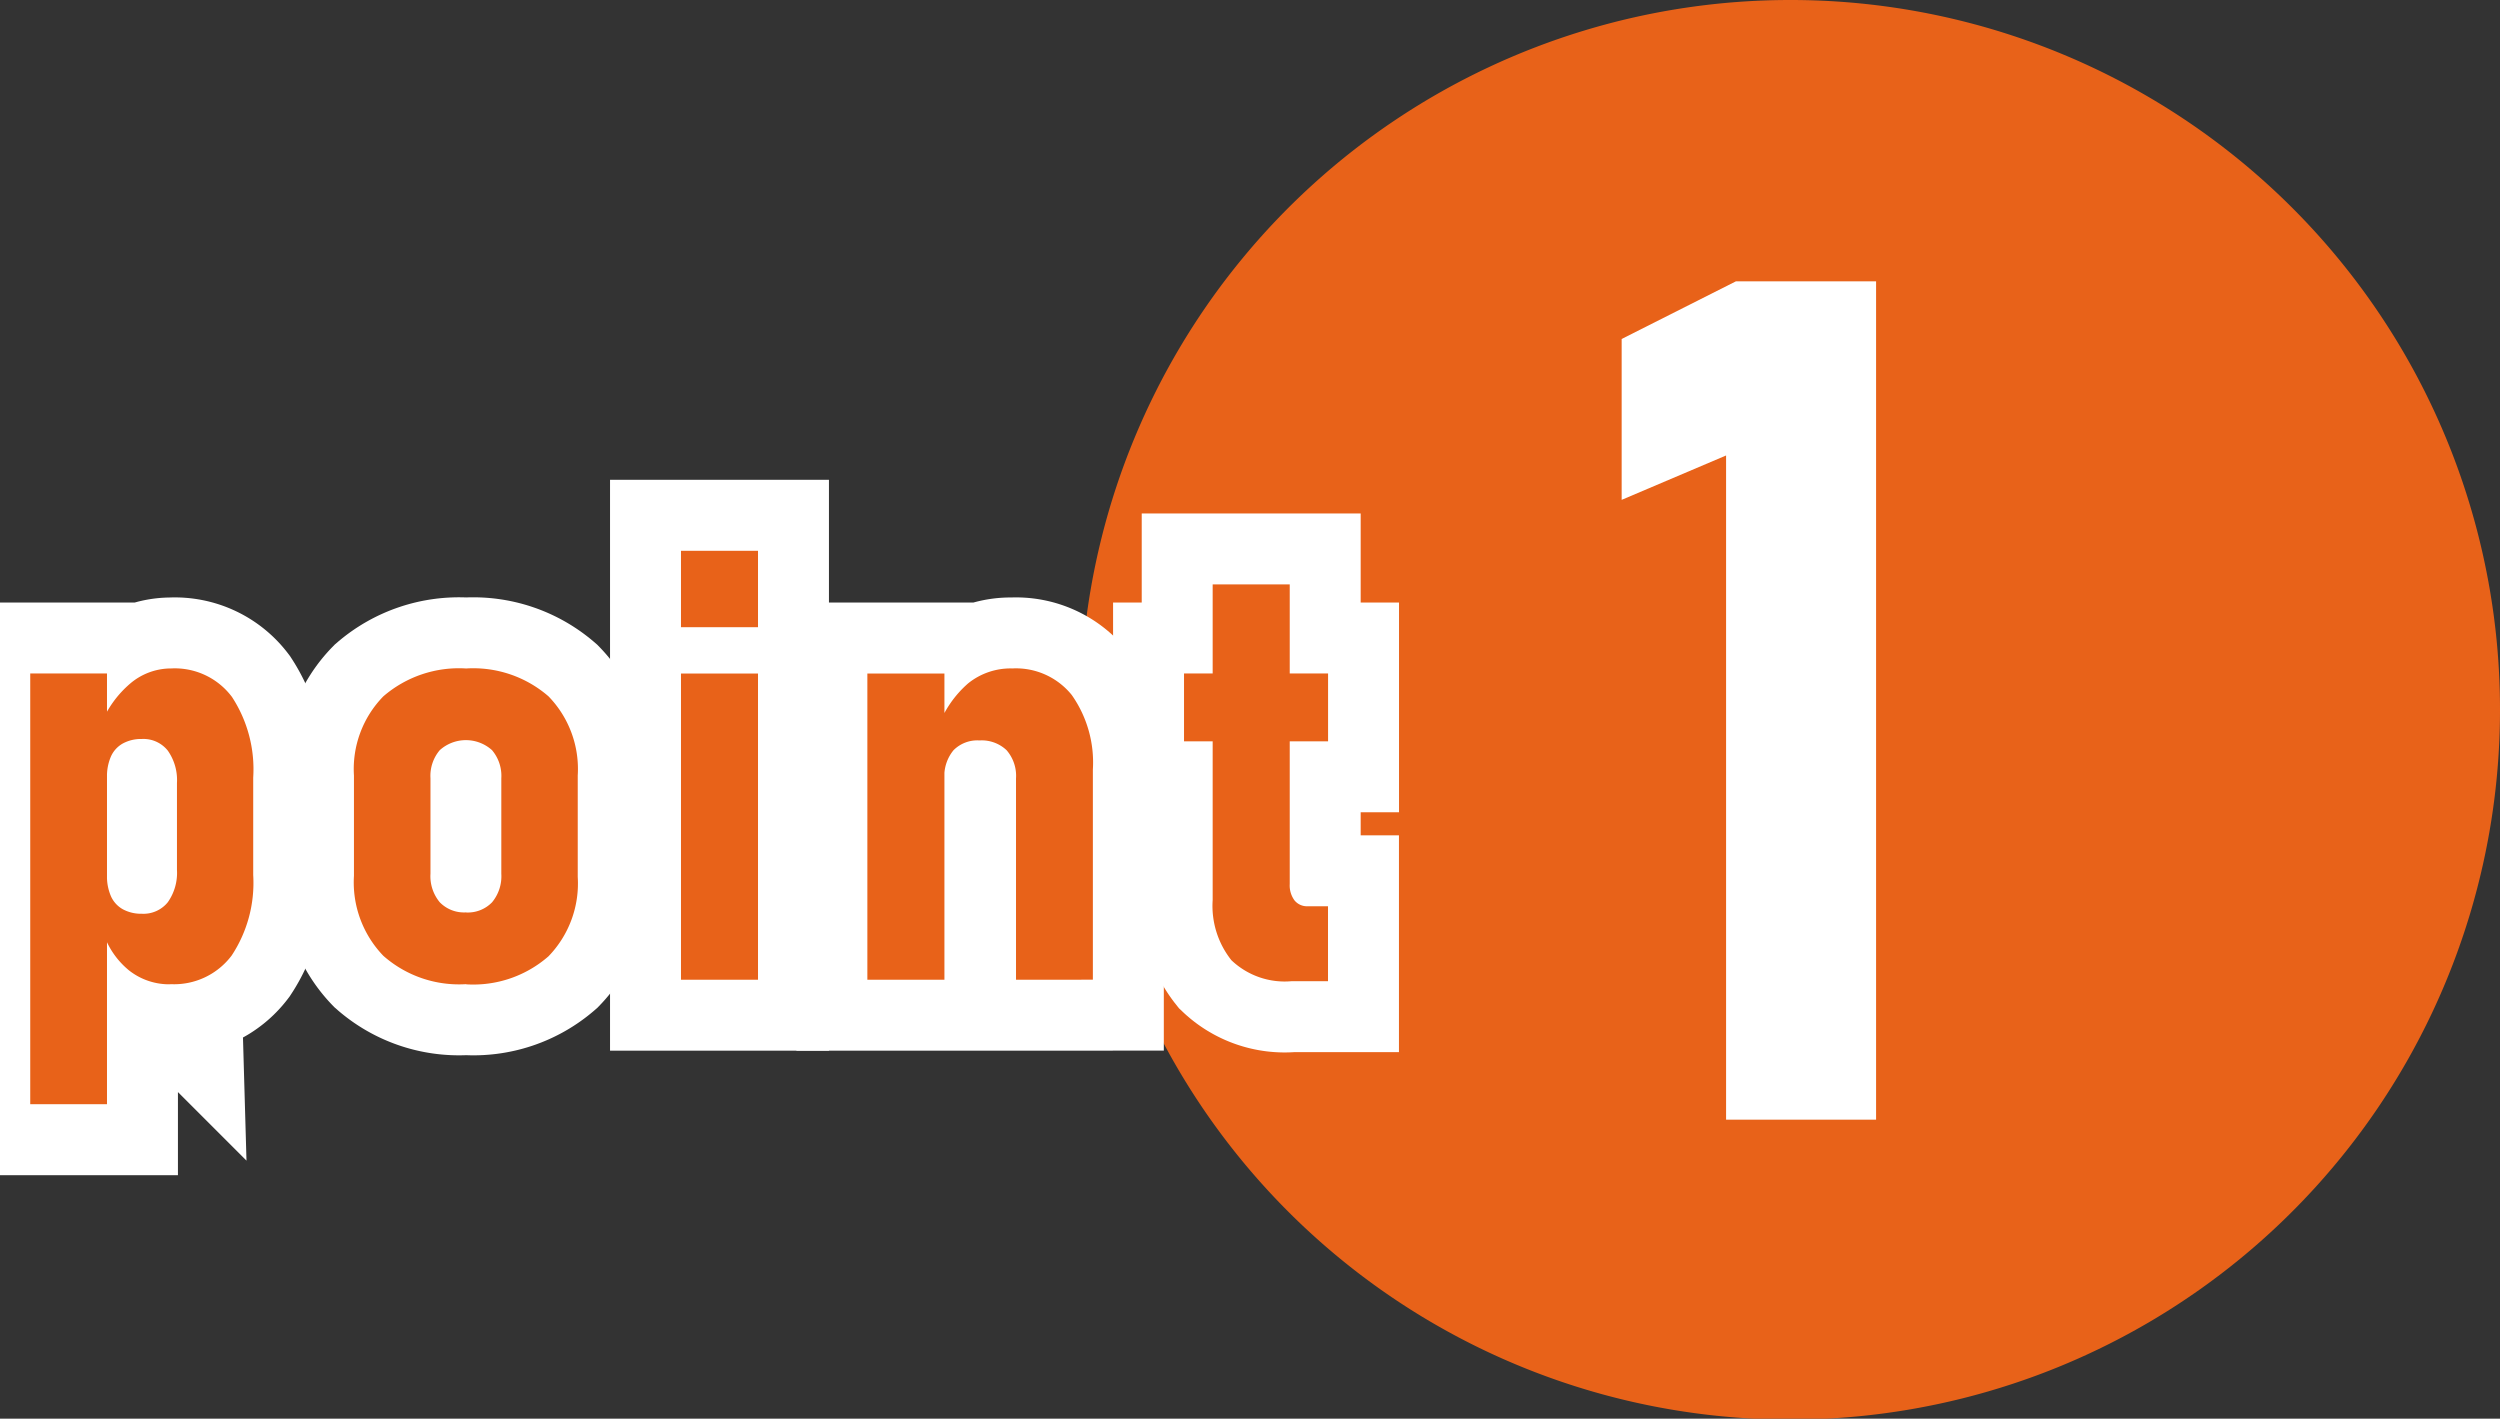
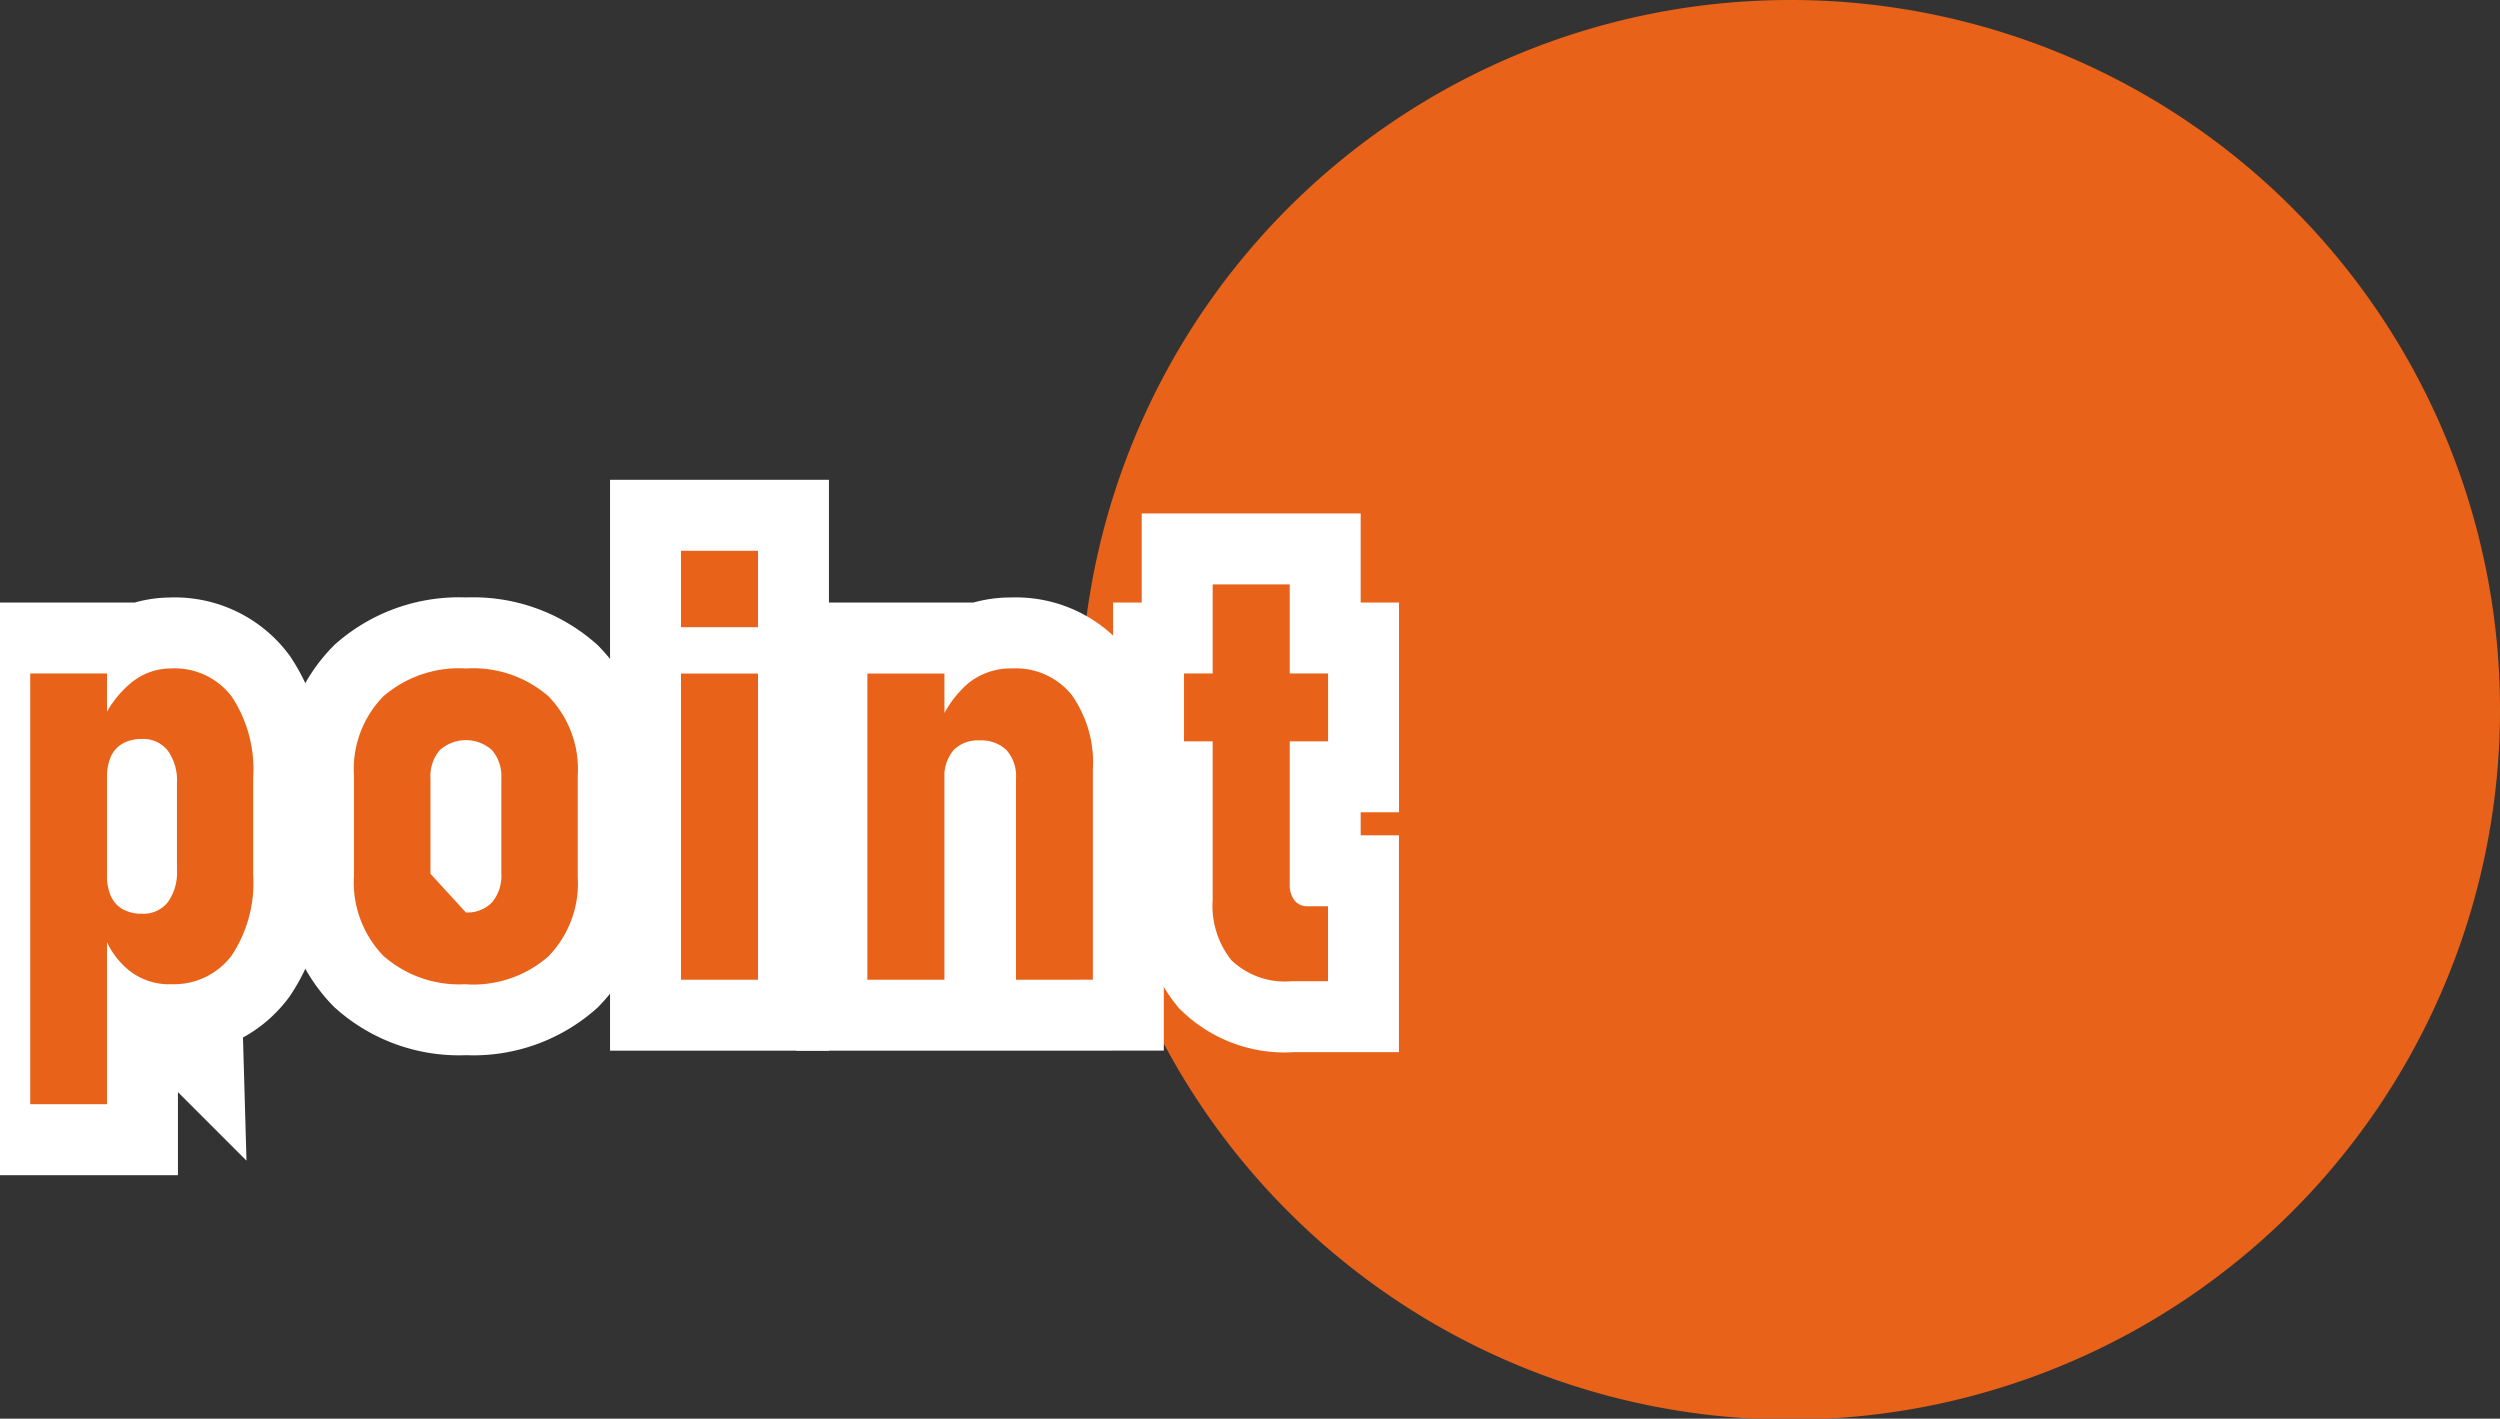
<svg xmlns="http://www.w3.org/2000/svg" width="74" height="41.993" viewBox="0 0 74 41.993">
  <rect x="0" y="0" width="74" height="41.993" fill="#333333" stroke="none" />
  <defs>
    <clipPath id="clip-path">
      <rect id="長方形_367" data-name="長方形 367" width="74" height="41.993" fill="none" />
    </clipPath>
  </defs>
  <g id="グループ_523" data-name="グループ 523" transform="translate(0 0)">
    <g id="グループ_522" data-name="グループ 522" transform="translate(0 0)" clip-path="url(#clip-path)">
      <path id="パス_310" data-name="パス 310" d="M117.067,21A21.01,21.01,0,1,1,96.057,0a21,21,0,0,1,21.01,21" transform="translate(-43.067 0)" fill="#e86219" />
      <path id="パス_311" data-name="パス 311" d="M2.1,46.612H4.372v12.75H2.1Zm4.151,9.2A1.921,1.921,0,0,1,5.023,55.4a2.415,2.415,0,0,1-.773-1.144l.122-1.668a1.466,1.466,0,0,0,.118.62.827.827,0,0,0,.354.385,1.134,1.134,0,0,0,.559.131.925.925,0,0,0,.769-.341,1.507,1.507,0,0,0,.271-.96V49.852a1.511,1.511,0,0,0-.271-.956.921.921,0,0,0-.769-.345,1.134,1.134,0,0,0-.559.131.826.826,0,0,0-.354.384,1.467,1.467,0,0,0-.118.62l-.183-1.563A3.128,3.128,0,0,1,5.071,46.9a1.864,1.864,0,0,1,1.2-.437,2.113,2.113,0,0,1,1.8.843A3.91,3.91,0,0,1,8.7,49.695v2.882a3.9,3.9,0,0,1-.638,2.384,2.131,2.131,0,0,1-1.809.847" transform="translate(-1.205 -26.677)" fill="#e86219" />
      <path id="パス_312" data-name="パス 312" d="M27.907,55.808a3.386,3.386,0,0,1-2.451-.839,3.132,3.132,0,0,1-.87-2.366V49.634a3.078,3.078,0,0,1,.87-2.345,3.421,3.421,0,0,1,2.451-.825,3.394,3.394,0,0,1,2.438.825,3.088,3.088,0,0,1,.865,2.345v3a3.1,3.1,0,0,1-.865,2.349,3.38,3.38,0,0,1-2.438.83M27.9,53.686a1,1,0,0,0,.773-.3,1.205,1.205,0,0,0,.275-.843V49.712a1.175,1.175,0,0,0-.275-.83,1.156,1.156,0,0,0-1.547,0,1.175,1.175,0,0,0-.275.83v2.829a1.205,1.205,0,0,0,.275.843,1,1,0,0,0,.773.3" transform="translate(-14.109 -26.677)" fill="#e86219" />
-       <path id="パス_313" data-name="パス 313" d="M47.3,38.282H49.58v2.262H47.3Zm0,3.633H49.58v9.064H47.3Z" transform="translate(-27.143 -21.979)" fill="#e86219" />
      <path id="パス_314" data-name="パス 314" d="M60.25,46.613h2.281v9.064H60.25Zm4.4,9.064V49.721a1.159,1.159,0,0,0-.28-.839,1.07,1.07,0,0,0-.8-.288.992.992,0,0,0-.773.293,1.206,1.206,0,0,0-.267.842l-.184-1.537a3.162,3.162,0,0,1,.883-1.284,2,2,0,0,1,1.31-.445,2.12,2.12,0,0,1,1.761.786,3.47,3.47,0,0,1,.625,2.209v6.218Z" transform="translate(-34.576 -26.677)" fill="#e86219" />
      <path id="パス_315" data-name="パス 315" d="M82.245,43.257h4.264v2.008H82.245Zm3.19,9.108a2.287,2.287,0,0,1-1.787-.62,2.583,2.583,0,0,1-.555-1.781V40.62h2.281v8.872a.747.747,0,0,0,.14.48.474.474,0,0,0,.393.175h.6v2.218Z" transform="translate(-47.198 -23.322)" fill="#e86219" />
      <path id="パス_316" data-name="パス 316" d="M2.1,46.612H4.372v12.75H2.1Zm4.151,9.2A1.921,1.921,0,0,1,5.023,55.4a2.415,2.415,0,0,1-.773-1.144l.122-1.668a1.466,1.466,0,0,0,.118.62.827.827,0,0,0,.354.385,1.134,1.134,0,0,0,.559.131.925.925,0,0,0,.769-.341,1.507,1.507,0,0,0,.271-.96V49.852a1.511,1.511,0,0,0-.271-.956.921.921,0,0,0-.769-.345,1.134,1.134,0,0,0-.559.131.826.826,0,0,0-.354.384,1.467,1.467,0,0,0-.118.62l-.183-1.563A3.128,3.128,0,0,1,5.071,46.9a1.864,1.864,0,0,1,1.2-.437,2.113,2.113,0,0,1,1.8.843A3.91,3.91,0,0,1,8.7,49.695v2.882a3.9,3.9,0,0,1-.638,2.384A2.131,2.131,0,0,1,6.251,55.808Z" transform="translate(-1.205 -26.677)" fill="none" stroke="#fff" stroke-linecap="round" stroke-miterlimit="3" stroke-width="4.2" />
      <path id="パス_317" data-name="パス 317" d="M27.907,55.808a3.386,3.386,0,0,1-2.451-.839,3.132,3.132,0,0,1-.87-2.366V49.634a3.078,3.078,0,0,1,.87-2.345,3.421,3.421,0,0,1,2.451-.825,3.394,3.394,0,0,1,2.438.825,3.088,3.088,0,0,1,.865,2.345v3a3.1,3.1,0,0,1-.865,2.349A3.38,3.38,0,0,1,27.907,55.808ZM27.9,53.686a1,1,0,0,0,.773-.3,1.205,1.205,0,0,0,.275-.843V49.712a1.175,1.175,0,0,0-.275-.83,1.156,1.156,0,0,0-1.547,0,1.175,1.175,0,0,0-.275.83v2.829a1.205,1.205,0,0,0,.275.843A1,1,0,0,0,27.9,53.686Z" transform="translate(-14.109 -26.677)" fill="none" stroke="#fff" stroke-linecap="round" stroke-miterlimit="3" stroke-width="4.2" />
      <path id="パス_318" data-name="パス 318" d="M47.3,38.282H49.58v2.262H47.3Zm0,3.633H49.58v9.064H47.3Z" transform="translate(-27.143 -21.979)" fill="none" stroke="#fff" stroke-linecap="round" stroke-miterlimit="3" stroke-width="4.2" />
      <path id="パス_319" data-name="パス 319" d="M60.25,46.613h2.281v9.064H60.25Zm4.4,9.064V49.721a1.159,1.159,0,0,0-.28-.839,1.07,1.07,0,0,0-.8-.288.992.992,0,0,0-.773.293,1.206,1.206,0,0,0-.267.842l-.184-1.537a3.162,3.162,0,0,1,.883-1.284,2,2,0,0,1,1.31-.445,2.12,2.12,0,0,1,1.761.786,3.47,3.47,0,0,1,.625,2.209v6.218Z" transform="translate(-34.576 -26.677)" fill="none" stroke="#fff" stroke-linecap="round" stroke-miterlimit="3" stroke-width="4.2" />
      <path id="パス_320" data-name="パス 320" d="M82.245,43.257h4.264v2.008H82.245Zm3.19,9.108a2.287,2.287,0,0,1-1.787-.62,2.583,2.583,0,0,1-.555-1.781V40.62h2.281v8.872a.747.747,0,0,0,.14.48.474.474,0,0,0,.393.175h.6v2.218Z" transform="translate(-47.198 -23.322)" fill="none" stroke="#fff" stroke-linecap="round" stroke-miterlimit="3" stroke-width="4.2" />
      <path id="パス_321" data-name="パス 321" d="M2.1,46.612H4.372v12.75H2.1Zm4.151,9.2A1.921,1.921,0,0,1,5.023,55.4a2.415,2.415,0,0,1-.773-1.144l.122-1.668a1.466,1.466,0,0,0,.118.62.827.827,0,0,0,.354.385,1.134,1.134,0,0,0,.559.131.925.925,0,0,0,.769-.341,1.507,1.507,0,0,0,.271-.96V49.852a1.511,1.511,0,0,0-.271-.956.921.921,0,0,0-.769-.345,1.134,1.134,0,0,0-.559.131.826.826,0,0,0-.354.384,1.467,1.467,0,0,0-.118.62l-.183-1.563A3.128,3.128,0,0,1,5.071,46.9a1.864,1.864,0,0,1,1.2-.437,2.113,2.113,0,0,1,1.8.843A3.91,3.91,0,0,1,8.7,49.695v2.882a3.9,3.9,0,0,1-.638,2.384,2.131,2.131,0,0,1-1.809.847" transform="translate(-1.205 -26.677)" fill="#e86219" />
-       <path id="パス_322" data-name="パス 322" d="M27.907,55.808a3.386,3.386,0,0,1-2.451-.839,3.132,3.132,0,0,1-.87-2.366V49.634a3.078,3.078,0,0,1,.87-2.345,3.421,3.421,0,0,1,2.451-.825,3.394,3.394,0,0,1,2.438.825,3.088,3.088,0,0,1,.865,2.345v3a3.1,3.1,0,0,1-.865,2.349,3.38,3.38,0,0,1-2.438.83M27.9,53.686a1,1,0,0,0,.773-.3,1.205,1.205,0,0,0,.275-.843V49.712a1.175,1.175,0,0,0-.275-.83,1.156,1.156,0,0,0-1.547,0,1.175,1.175,0,0,0-.275.83v2.829a1.205,1.205,0,0,0,.275.843,1,1,0,0,0,.773.3" transform="translate(-14.109 -26.677)" fill="#e86219" />
+       <path id="パス_322" data-name="パス 322" d="M27.907,55.808a3.386,3.386,0,0,1-2.451-.839,3.132,3.132,0,0,1-.87-2.366V49.634a3.078,3.078,0,0,1,.87-2.345,3.421,3.421,0,0,1,2.451-.825,3.394,3.394,0,0,1,2.438.825,3.088,3.088,0,0,1,.865,2.345v3a3.1,3.1,0,0,1-.865,2.349,3.38,3.38,0,0,1-2.438.83M27.9,53.686a1,1,0,0,0,.773-.3,1.205,1.205,0,0,0,.275-.843V49.712a1.175,1.175,0,0,0-.275-.83,1.156,1.156,0,0,0-1.547,0,1.175,1.175,0,0,0-.275.83v2.829" transform="translate(-14.109 -26.677)" fill="#e86219" />
      <path id="パス_323" data-name="パス 323" d="M47.3,38.282H49.58v2.262H47.3Zm0,3.633H49.58v9.064H47.3Z" transform="translate(-27.143 -21.979)" fill="#e86219" />
      <path id="パス_324" data-name="パス 324" d="M60.25,46.613h2.281v9.064H60.25Zm4.4,9.064V49.721a1.159,1.159,0,0,0-.28-.839,1.07,1.07,0,0,0-.8-.288.992.992,0,0,0-.773.293,1.206,1.206,0,0,0-.267.842l-.184-1.537a3.162,3.162,0,0,1,.883-1.284,2,2,0,0,1,1.31-.445,2.12,2.12,0,0,1,1.761.786,3.47,3.47,0,0,1,.625,2.209v6.218Z" transform="translate(-34.576 -26.677)" fill="#e86219" />
      <path id="パス_325" data-name="パス 325" d="M82.245,43.257h4.264v2.008H82.245Zm3.19,9.108a2.287,2.287,0,0,1-1.787-.62,2.583,2.583,0,0,1-.555-1.781V40.62h2.281v8.872a.747.747,0,0,0,.14.48.474.474,0,0,0,.393.175h.6v2.218Z" transform="translate(-47.198 -23.322)" fill="#e86219" />
-       <path id="パス_326" data-name="パス 326" d="M120.174,19.556V44.37h-4.44V24.71l-3.091,1.314V21.262l3.381-1.706Z" transform="translate(-64.642 -11.228)" fill="#fff" />
    </g>
  </g>
</svg>